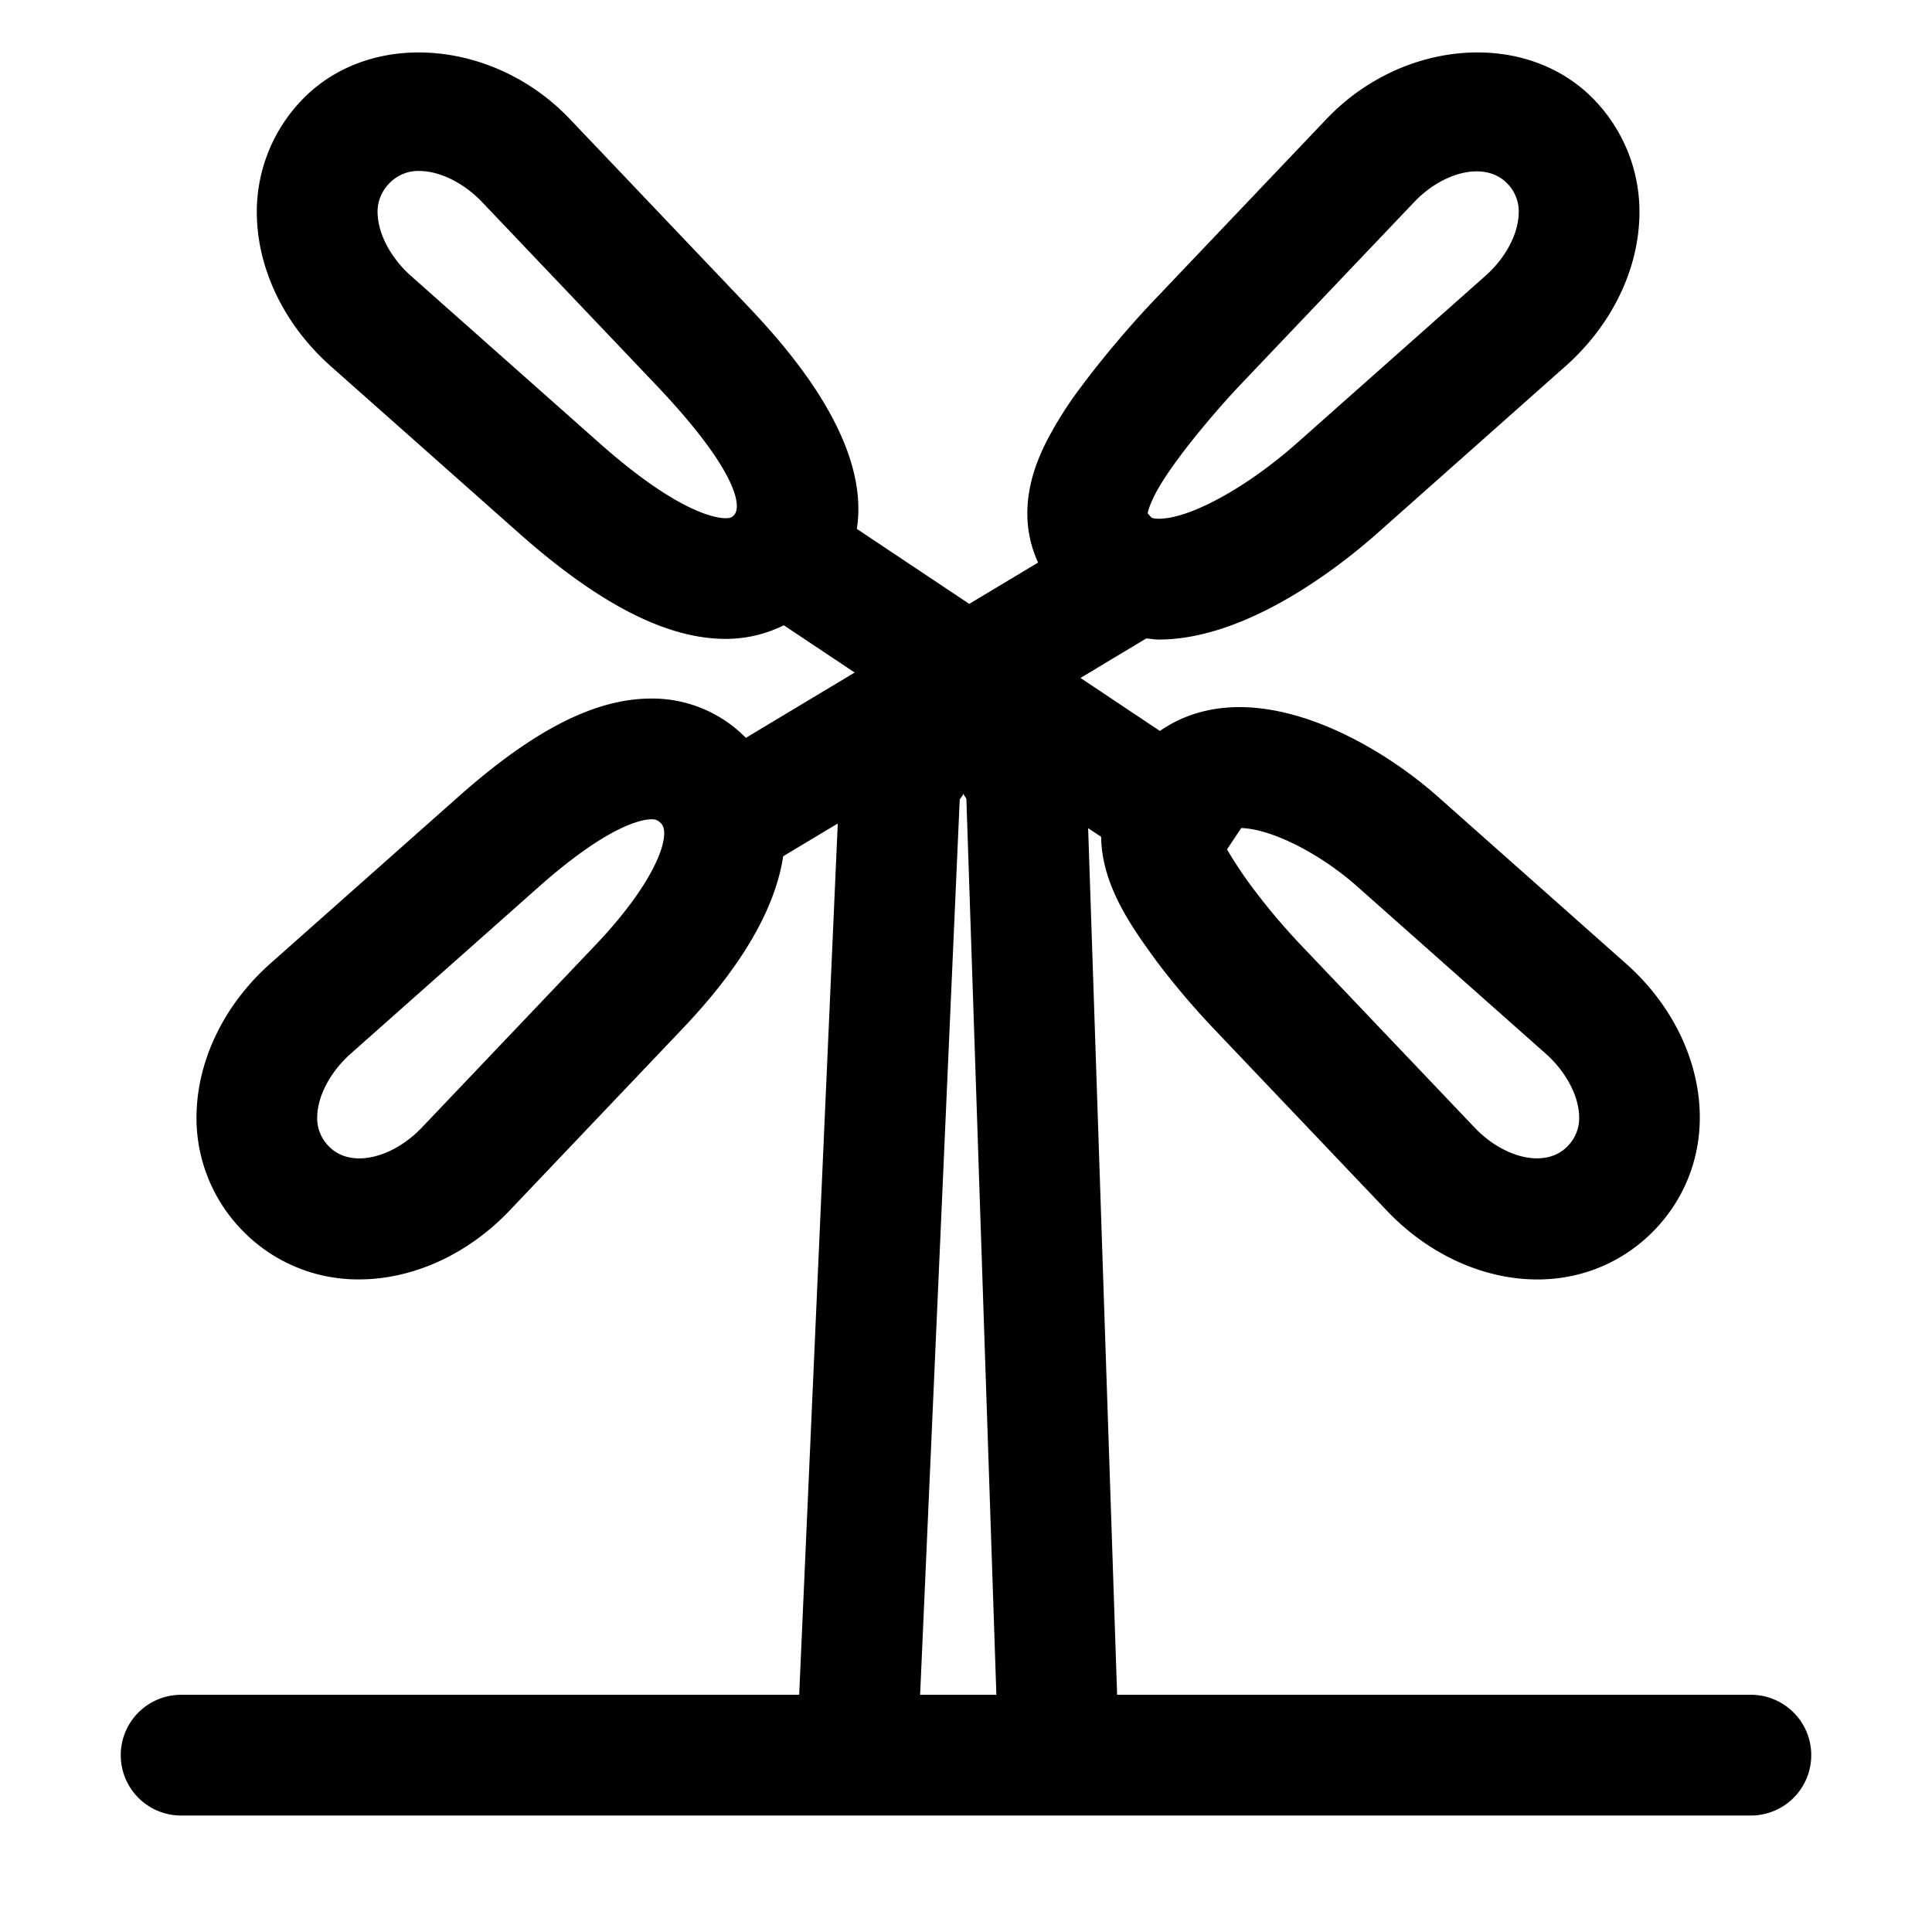
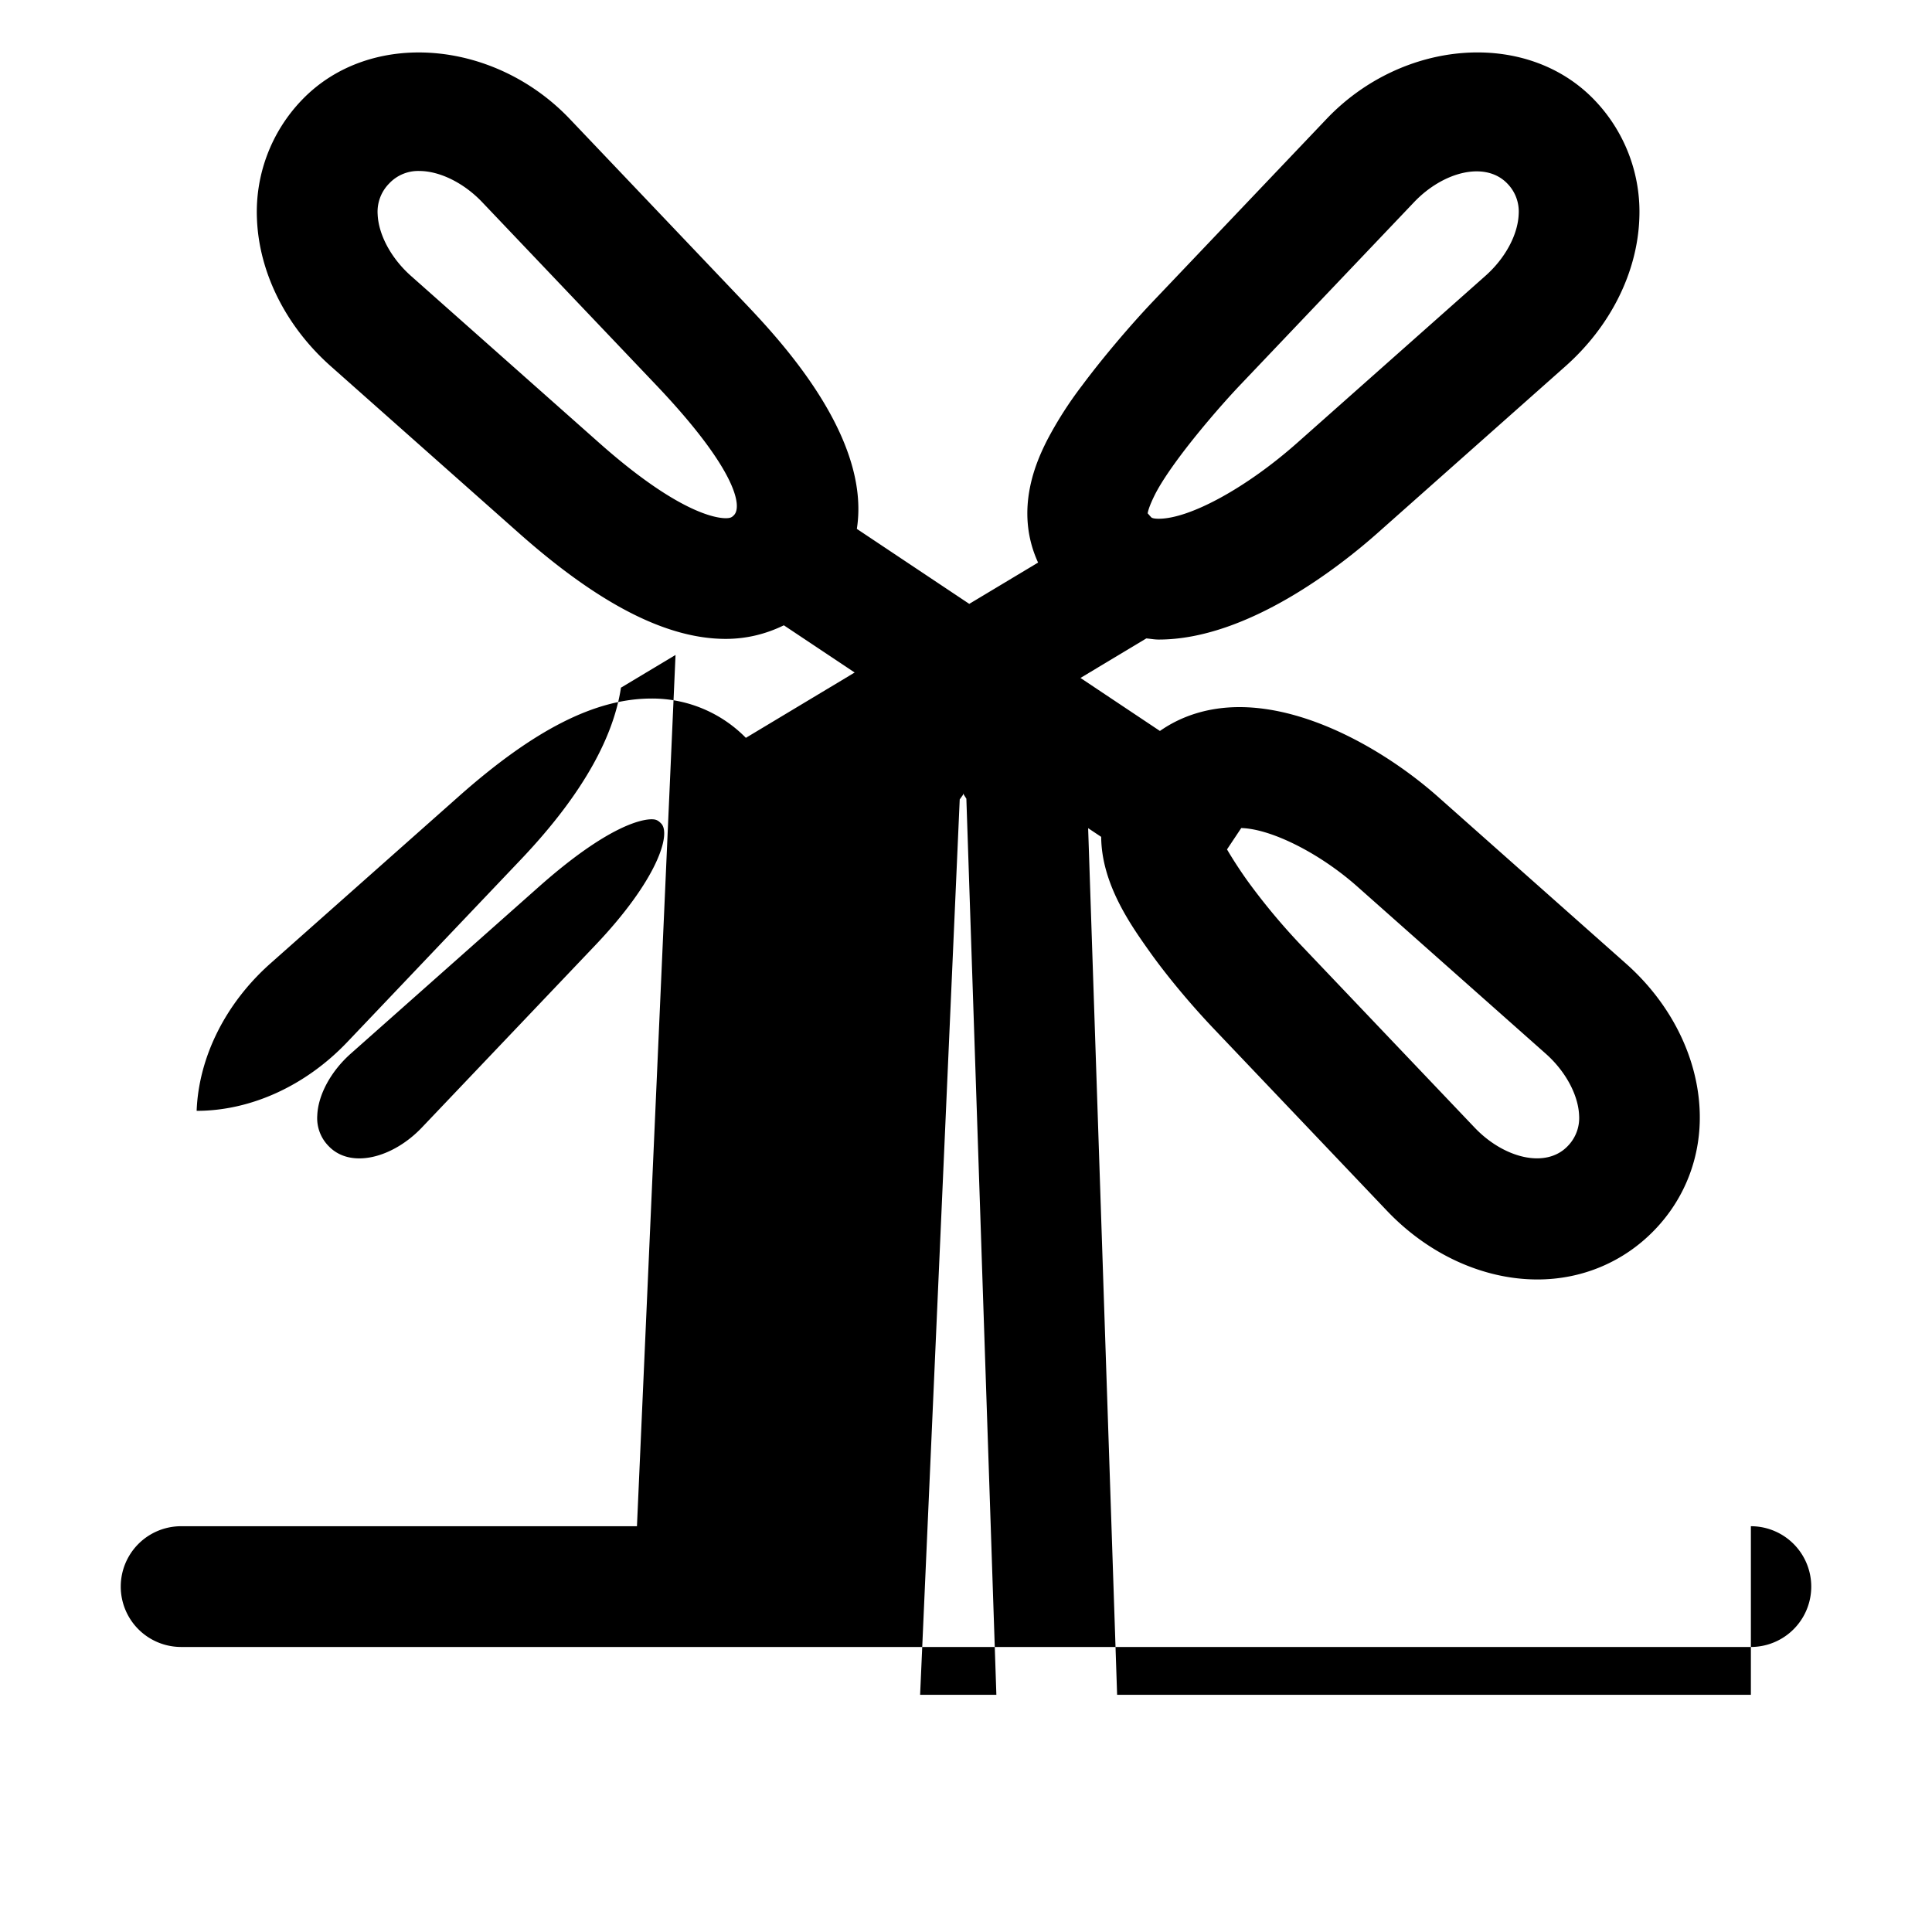
<svg xmlns="http://www.w3.org/2000/svg" viewBox="0 0 1024 1024" version="1.1">
-   <path d="M928 898.272H592.096l-15.36-459.328 6.912 4.608c0.192 24.8 15.488 46.496 25.536 60.64 8.928 12.608 21.664 27.936 34.048 40.96l91.904 96.608c22.016 23.136 51.104 36.384 79.744 36.384 23.68 0 45.696-9.28 61.984-26.144 16.416-16.96 24.928-39.424 24-63.232-1.088-28.576-15.328-57.024-39.136-78.112l-99.68-88.448c-25.888-22.944-67.072-47.424-105.12-47.424-16.032 0-30.336 4.384-42.144 12.64l-42.112-28.096 34.912-20.96c2.176 0.192 4.288 0.608 6.528 0.608 47.264 0 96.8-39.424 115.936-56.384l99.648-88.448c23.776-21.088 38.048-49.536 39.168-78.08a85.504 85.504 0 0 0-23.968-63.264c-36.096-37.344-101.6-32-141.792 10.24l-91.872 96.576c-12.416 13.056-27.2 30.56-37.632 44.608a202.368 202.368 0 0 0-18.752 29.376c-4.96 9.92-17.664 36.256-4.64 64.576l-36.48 21.888-59.584-39.744c7.712-48.992-41.44-100.896-60.288-120.704L301.984 63.04C261.792 20.832 196.256 15.456 160.192 52.8a85.536 85.536 0 0 0-24 63.232c1.12 28.544 15.36 56.992 39.136 78.08L275.04 282.56c42.56 37.728 78.4 56.064 109.6 56.064 11.136 0 21.44-2.624 30.816-7.2l37.536 25.024-57.664 34.624a69.536 69.536 0 0 0-50.048-20.832c-29.792 0-62.272 16.512-102.24 51.968L143.36 510.624c-23.776 21.088-38.048 49.6-39.136 78.144a85.312 85.312 0 0 0 24 63.168 85.28 85.28 0 0 0 61.984 26.176c28.672 0 57.728-13.248 79.776-36.384l91.872-96.608c35.264-37.056 49.632-67.36 53.248-91.296l28.928-17.344-20.448 461.792H96a32 32 0 1 0 0 64h832a32 32 0 1 0 0-64zM612.096 262.24c2.592-5.152 6.944-11.84 12.896-19.872 8.864-11.968 22.016-27.488 32.64-38.656l91.872-96.576c15.424-16.192 37.728-21.888 49.344-9.92a21.152 21.152 0 0 1 6.08 16.32c-0.416 10.912-7.168 23.424-17.664 32.704l-99.68 88.448c-26.72 23.712-56.896 40.256-73.44 40.256-0.736 0-3.264-0.032-3.968-0.768-1.12-1.184-1.696-1.952-1.888-2.08 0.128-0.96 0.768-3.744 3.808-9.856z m-294.56-27.552L217.824 146.24c-10.464-9.28-17.216-21.792-17.664-32.672a21.248 21.248 0 0 1 6.08-16.288 21.056 21.056 0 0 1 15.936-6.656c10.912 0 23.712 6.336 33.408 16.544l91.872 96.576c42.528 44.672 46.144 64.576 41.568 69.28-1.024 1.056-1.728 1.632-4.384 1.632-5.184 0-25.312-2.88-67.104-39.968z m-2.08 266.368l-91.872 96.576c-15.424 16.192-37.76 21.984-49.376 9.856a21.056 21.056 0 0 1-6.048-16.256c0.416-10.88 7.2-23.392 17.664-32.704l99.712-88.448c37.472-33.248 55.232-35.84 59.776-35.84 2.08 0 3.264 0.32 5.152 2.272 5.344 5.568-2.048 29.92-35.008 64.544z m503.84 57.44c10.464 9.28 17.216 21.824 17.664 32.704a21.216 21.216 0 0 1-6.08 16.288c-11.616 12.096-33.984 6.304-49.344-9.888l-91.872-96.544a339.008 339.008 0 0 1-28.256-33.888 232.64 232.64 0 0 1-11.072-16.96l7.552-11.328c15.936 0.448 41.632 13.312 61.696 31.168l99.712 88.448z m-310.624-134.784l1.76-2.464v-0.704l1.76 2.784 15.904 474.944H487.68l20.992-474.56z" p-id="2377" />
+   <path d="M928 898.272H592.096l-15.36-459.328 6.912 4.608c0.192 24.8 15.488 46.496 25.536 60.64 8.928 12.608 21.664 27.936 34.048 40.96l91.904 96.608c22.016 23.136 51.104 36.384 79.744 36.384 23.68 0 45.696-9.28 61.984-26.144 16.416-16.96 24.928-39.424 24-63.232-1.088-28.576-15.328-57.024-39.136-78.112l-99.68-88.448c-25.888-22.944-67.072-47.424-105.12-47.424-16.032 0-30.336 4.384-42.144 12.64l-42.112-28.096 34.912-20.96c2.176 0.192 4.288 0.608 6.528 0.608 47.264 0 96.8-39.424 115.936-56.384l99.648-88.448c23.776-21.088 38.048-49.536 39.168-78.08a85.504 85.504 0 0 0-23.968-63.264c-36.096-37.344-101.6-32-141.792 10.24l-91.872 96.576c-12.416 13.056-27.2 30.56-37.632 44.608a202.368 202.368 0 0 0-18.752 29.376c-4.96 9.92-17.664 36.256-4.64 64.576l-36.48 21.888-59.584-39.744c7.712-48.992-41.44-100.896-60.288-120.704L301.984 63.04C261.792 20.832 196.256 15.456 160.192 52.8a85.536 85.536 0 0 0-24 63.232c1.12 28.544 15.36 56.992 39.136 78.08L275.04 282.56c42.56 37.728 78.4 56.064 109.6 56.064 11.136 0 21.44-2.624 30.816-7.2l37.536 25.024-57.664 34.624a69.536 69.536 0 0 0-50.048-20.832c-29.792 0-62.272 16.512-102.24 51.968L143.36 510.624c-23.776 21.088-38.048 49.6-39.136 78.144c28.672 0 57.728-13.248 79.776-36.384l91.872-96.608c35.264-37.056 49.632-67.36 53.248-91.296l28.928-17.344-20.448 461.792H96a32 32 0 1 0 0 64h832a32 32 0 1 0 0-64zM612.096 262.24c2.592-5.152 6.944-11.84 12.896-19.872 8.864-11.968 22.016-27.488 32.64-38.656l91.872-96.576c15.424-16.192 37.728-21.888 49.344-9.92a21.152 21.152 0 0 1 6.08 16.32c-0.416 10.912-7.168 23.424-17.664 32.704l-99.68 88.448c-26.72 23.712-56.896 40.256-73.44 40.256-0.736 0-3.264-0.032-3.968-0.768-1.12-1.184-1.696-1.952-1.888-2.08 0.128-0.96 0.768-3.744 3.808-9.856z m-294.56-27.552L217.824 146.24c-10.464-9.28-17.216-21.792-17.664-32.672a21.248 21.248 0 0 1 6.08-16.288 21.056 21.056 0 0 1 15.936-6.656c10.912 0 23.712 6.336 33.408 16.544l91.872 96.576c42.528 44.672 46.144 64.576 41.568 69.28-1.024 1.056-1.728 1.632-4.384 1.632-5.184 0-25.312-2.88-67.104-39.968z m-2.08 266.368l-91.872 96.576c-15.424 16.192-37.76 21.984-49.376 9.856a21.056 21.056 0 0 1-6.048-16.256c0.416-10.88 7.2-23.392 17.664-32.704l99.712-88.448c37.472-33.248 55.232-35.84 59.776-35.84 2.08 0 3.264 0.32 5.152 2.272 5.344 5.568-2.048 29.92-35.008 64.544z m503.84 57.44c10.464 9.28 17.216 21.824 17.664 32.704a21.216 21.216 0 0 1-6.08 16.288c-11.616 12.096-33.984 6.304-49.344-9.888l-91.872-96.544a339.008 339.008 0 0 1-28.256-33.888 232.64 232.64 0 0 1-11.072-16.96l7.552-11.328c15.936 0.448 41.632 13.312 61.696 31.168l99.712 88.448z m-310.624-134.784l1.76-2.464v-0.704l1.76 2.784 15.904 474.944H487.68l20.992-474.56z" p-id="2377" />
</svg>